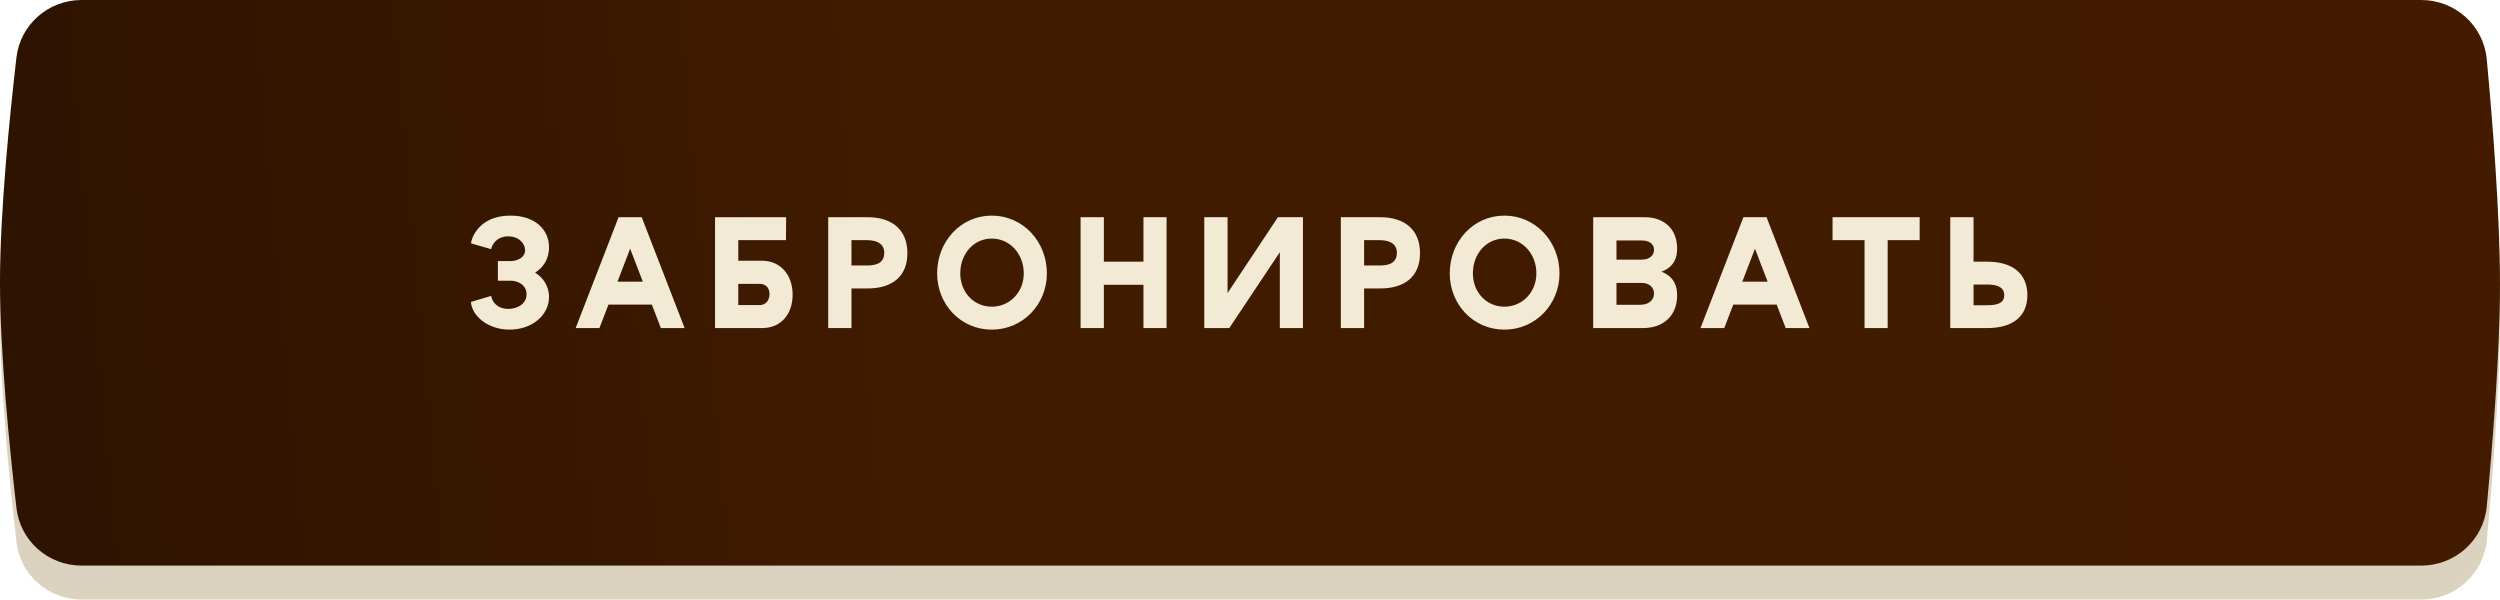
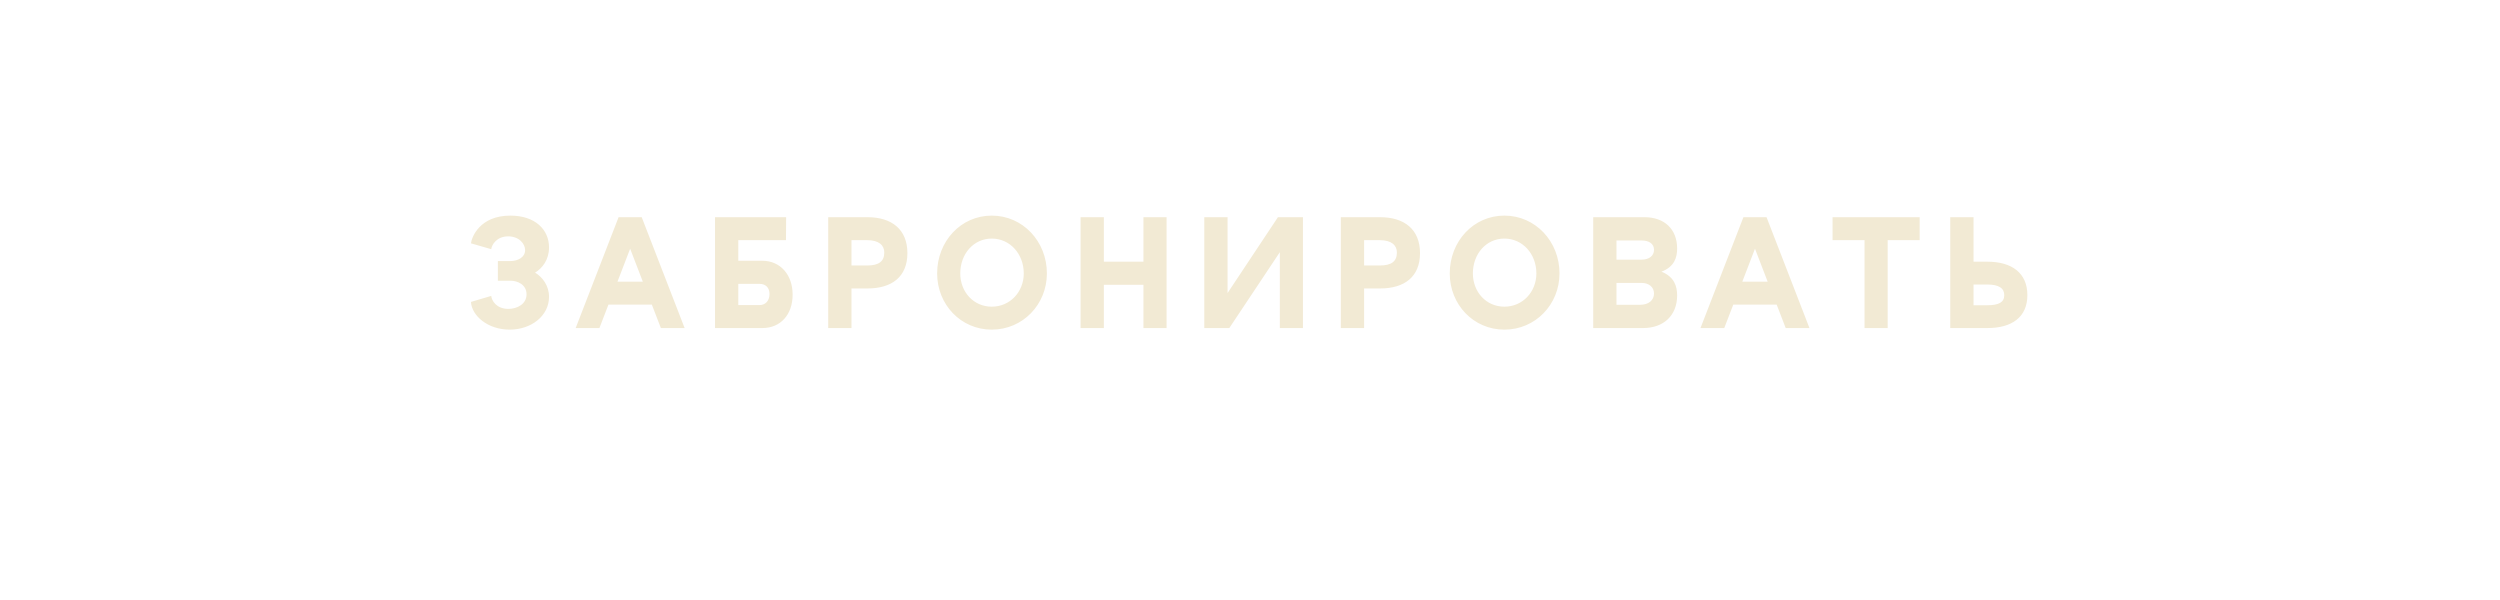
<svg xmlns="http://www.w3.org/2000/svg" width="221" height="53" viewBox="0 0 221 53" fill="none">
-   <path d="M1.452 8.09C1.791 5.168 4.277 3 7.219 3H214.035C217.034 3 219.55 5.252 219.83 8.237C220.329 13.573 221.003 21.92 221 28.101C220.997 34.217 220.328 42.469 219.831 47.763C219.55 50.748 217.034 53 214.036 53H7.22C4.278 53 1.792 50.833 1.454 47.91C0.837 42.567 -0.009 34.086 7.6034e-05 27.808C0.009 21.656 0.842 13.356 1.452 8.09Z" fill="#DBD3BF" />
-   <path d="M1.453 5.09C1.791 2.168 4.277 0 7.219 0H214.035C217.034 0 219.55 2.251 219.829 5.237C220.33 10.591 221.006 18.981 221 25.193C220.994 31.279 220.327 39.488 219.831 44.764C219.551 47.748 217.035 50 214.037 50H7.22C4.278 50 1.792 47.832 1.454 44.91C0.839 39.583 -0.004 31.142 1.53271e-05 24.9C0.004 18.722 0.84 10.376 1.453 5.09Z" fill="url(#paint0_radial_43_38)" />
  <path d="M41.632 21.51L43.424 22.028C43.466 21.664 43.886 20.894 44.922 20.894C45.888 20.894 46.42 21.552 46.42 22.112C46.42 22.756 45.762 23.078 45.118 23.078H44.012V24.814H45.118C45.762 24.814 46.546 25.164 46.546 26.018C46.546 26.872 45.734 27.306 44.936 27.306C43.9 27.306 43.466 26.592 43.424 26.158L41.632 26.69C41.702 27.908 43.116 29.14 45.048 29.14C46.98 29.14 48.534 27.908 48.534 26.242C48.534 25.234 47.946 24.492 47.302 24.1C47.946 23.708 48.534 22.966 48.534 21.874C48.534 20.292 47.302 19.06 45.118 19.06C42.416 19.06 41.702 20.95 41.632 21.51ZM52.989 29L53.787 26.928H57.623L58.421 29H60.521L56.727 19.2H54.683L50.889 29H52.989ZM55.705 21.986L56.825 24.898H54.585L55.705 21.986ZM63.208 19.2V29H67.394C69.004 29 70.068 27.81 70.068 26.046C70.068 24.282 68.976 23.05 67.38 23.05H65.266V21.23H69.48L69.494 19.2H63.208ZM65.266 26.97V25.094H67.142C67.674 25.094 68.024 25.416 68.024 25.99C68.024 26.578 67.674 26.97 67.142 26.97H65.266ZM75.272 29V25.5H76.686C78.828 25.5 80.214 24.478 80.214 22.378C80.214 20.278 78.828 19.2 76.686 19.2H73.214V29H75.272ZM76.658 21.23C77.708 21.23 78.17 21.692 78.17 22.322C78.17 23.092 77.708 23.47 76.658 23.47H75.272V21.23H76.658ZM82.843 24.17C82.843 26.914 84.929 29.14 87.673 29.14C90.417 29.14 92.545 26.914 92.545 24.17C92.545 21.342 90.417 19.06 87.673 19.06C84.929 19.06 82.843 21.342 82.843 24.17ZM87.673 21.09C89.283 21.09 90.501 22.448 90.501 24.17C90.501 25.808 89.283 27.11 87.673 27.11C86.063 27.11 84.887 25.808 84.887 24.17C84.887 22.448 86.063 21.09 87.673 21.09ZM95.523 19.2V29H97.581V25.178H101.081V29H103.125V19.2H101.081V23.134H97.581V19.2H95.523ZM106.459 19.2V29H108.671L113.137 22.294V29H115.181V19.2H112.969L108.517 25.906V19.2H106.459ZM120.587 29V25.5H122.001C124.143 25.5 125.529 24.478 125.529 22.378C125.529 20.278 124.143 19.2 122.001 19.2H118.529V29H120.587ZM121.973 21.23C123.023 21.23 123.485 21.692 123.485 22.322C123.485 23.092 123.023 23.47 121.973 23.47H120.587V21.23H121.973ZM128.158 24.17C128.158 26.914 130.244 29.14 132.988 29.14C135.732 29.14 137.86 26.914 137.86 24.17C137.86 21.342 135.732 19.06 132.988 19.06C130.244 19.06 128.158 21.342 128.158 24.17ZM132.988 21.09C134.598 21.09 135.816 22.448 135.816 24.17C135.816 25.808 134.598 27.11 132.988 27.11C131.378 27.11 130.202 25.808 130.202 24.17C130.202 22.448 131.378 21.09 132.988 21.09ZM140.839 19.2V29H145.249C147.055 29 148.259 27.894 148.259 26.116C148.259 25.346 148.035 24.478 146.873 24.016C148.035 23.582 148.259 22.728 148.259 21.972C148.259 20.236 147.111 19.2 145.375 19.2H140.839ZM145.123 25.01C145.739 25.01 146.215 25.36 146.215 25.948C146.215 26.55 145.725 26.942 144.997 26.942H142.897V25.01H145.123ZM145.123 21.258C145.781 21.258 146.215 21.552 146.215 22.084C146.215 22.616 145.781 22.952 145.123 22.952H142.897V21.258H145.123ZM152.424 29L153.222 26.928H157.058L157.856 29H159.956L156.162 19.2H154.118L150.324 29H152.424ZM155.14 21.986L156.26 24.898H154.02L155.14 21.986ZM161.998 19.2V21.23H164.826V29H166.87V21.23H169.698V19.2H161.998ZM175.692 29C177.834 29 179.22 28.048 179.22 26.088C179.22 24.128 177.834 23.134 175.692 23.134H174.46V19.2H172.402V29H175.692ZM174.46 26.984V25.15H175.664C176.714 25.15 177.176 25.486 177.176 26.088C177.176 26.718 176.714 26.984 175.664 26.984H174.46Z" fill="#F2EAD4" />
  <defs>
    <radialGradient id="paint0_radial_43_38" cx="0" cy="0" r="1" gradientUnits="userSpaceOnUse" gradientTransform="translate(205.655 20.96) rotate(175.63) scale(260.153 1427.25)">
      <stop stop-color="#431C00" />
      <stop offset="0.479" stop-color="#401B00" />
      <stop offset="1" stop-color="#1F0D00" />
    </radialGradient>
  </defs>
</svg>